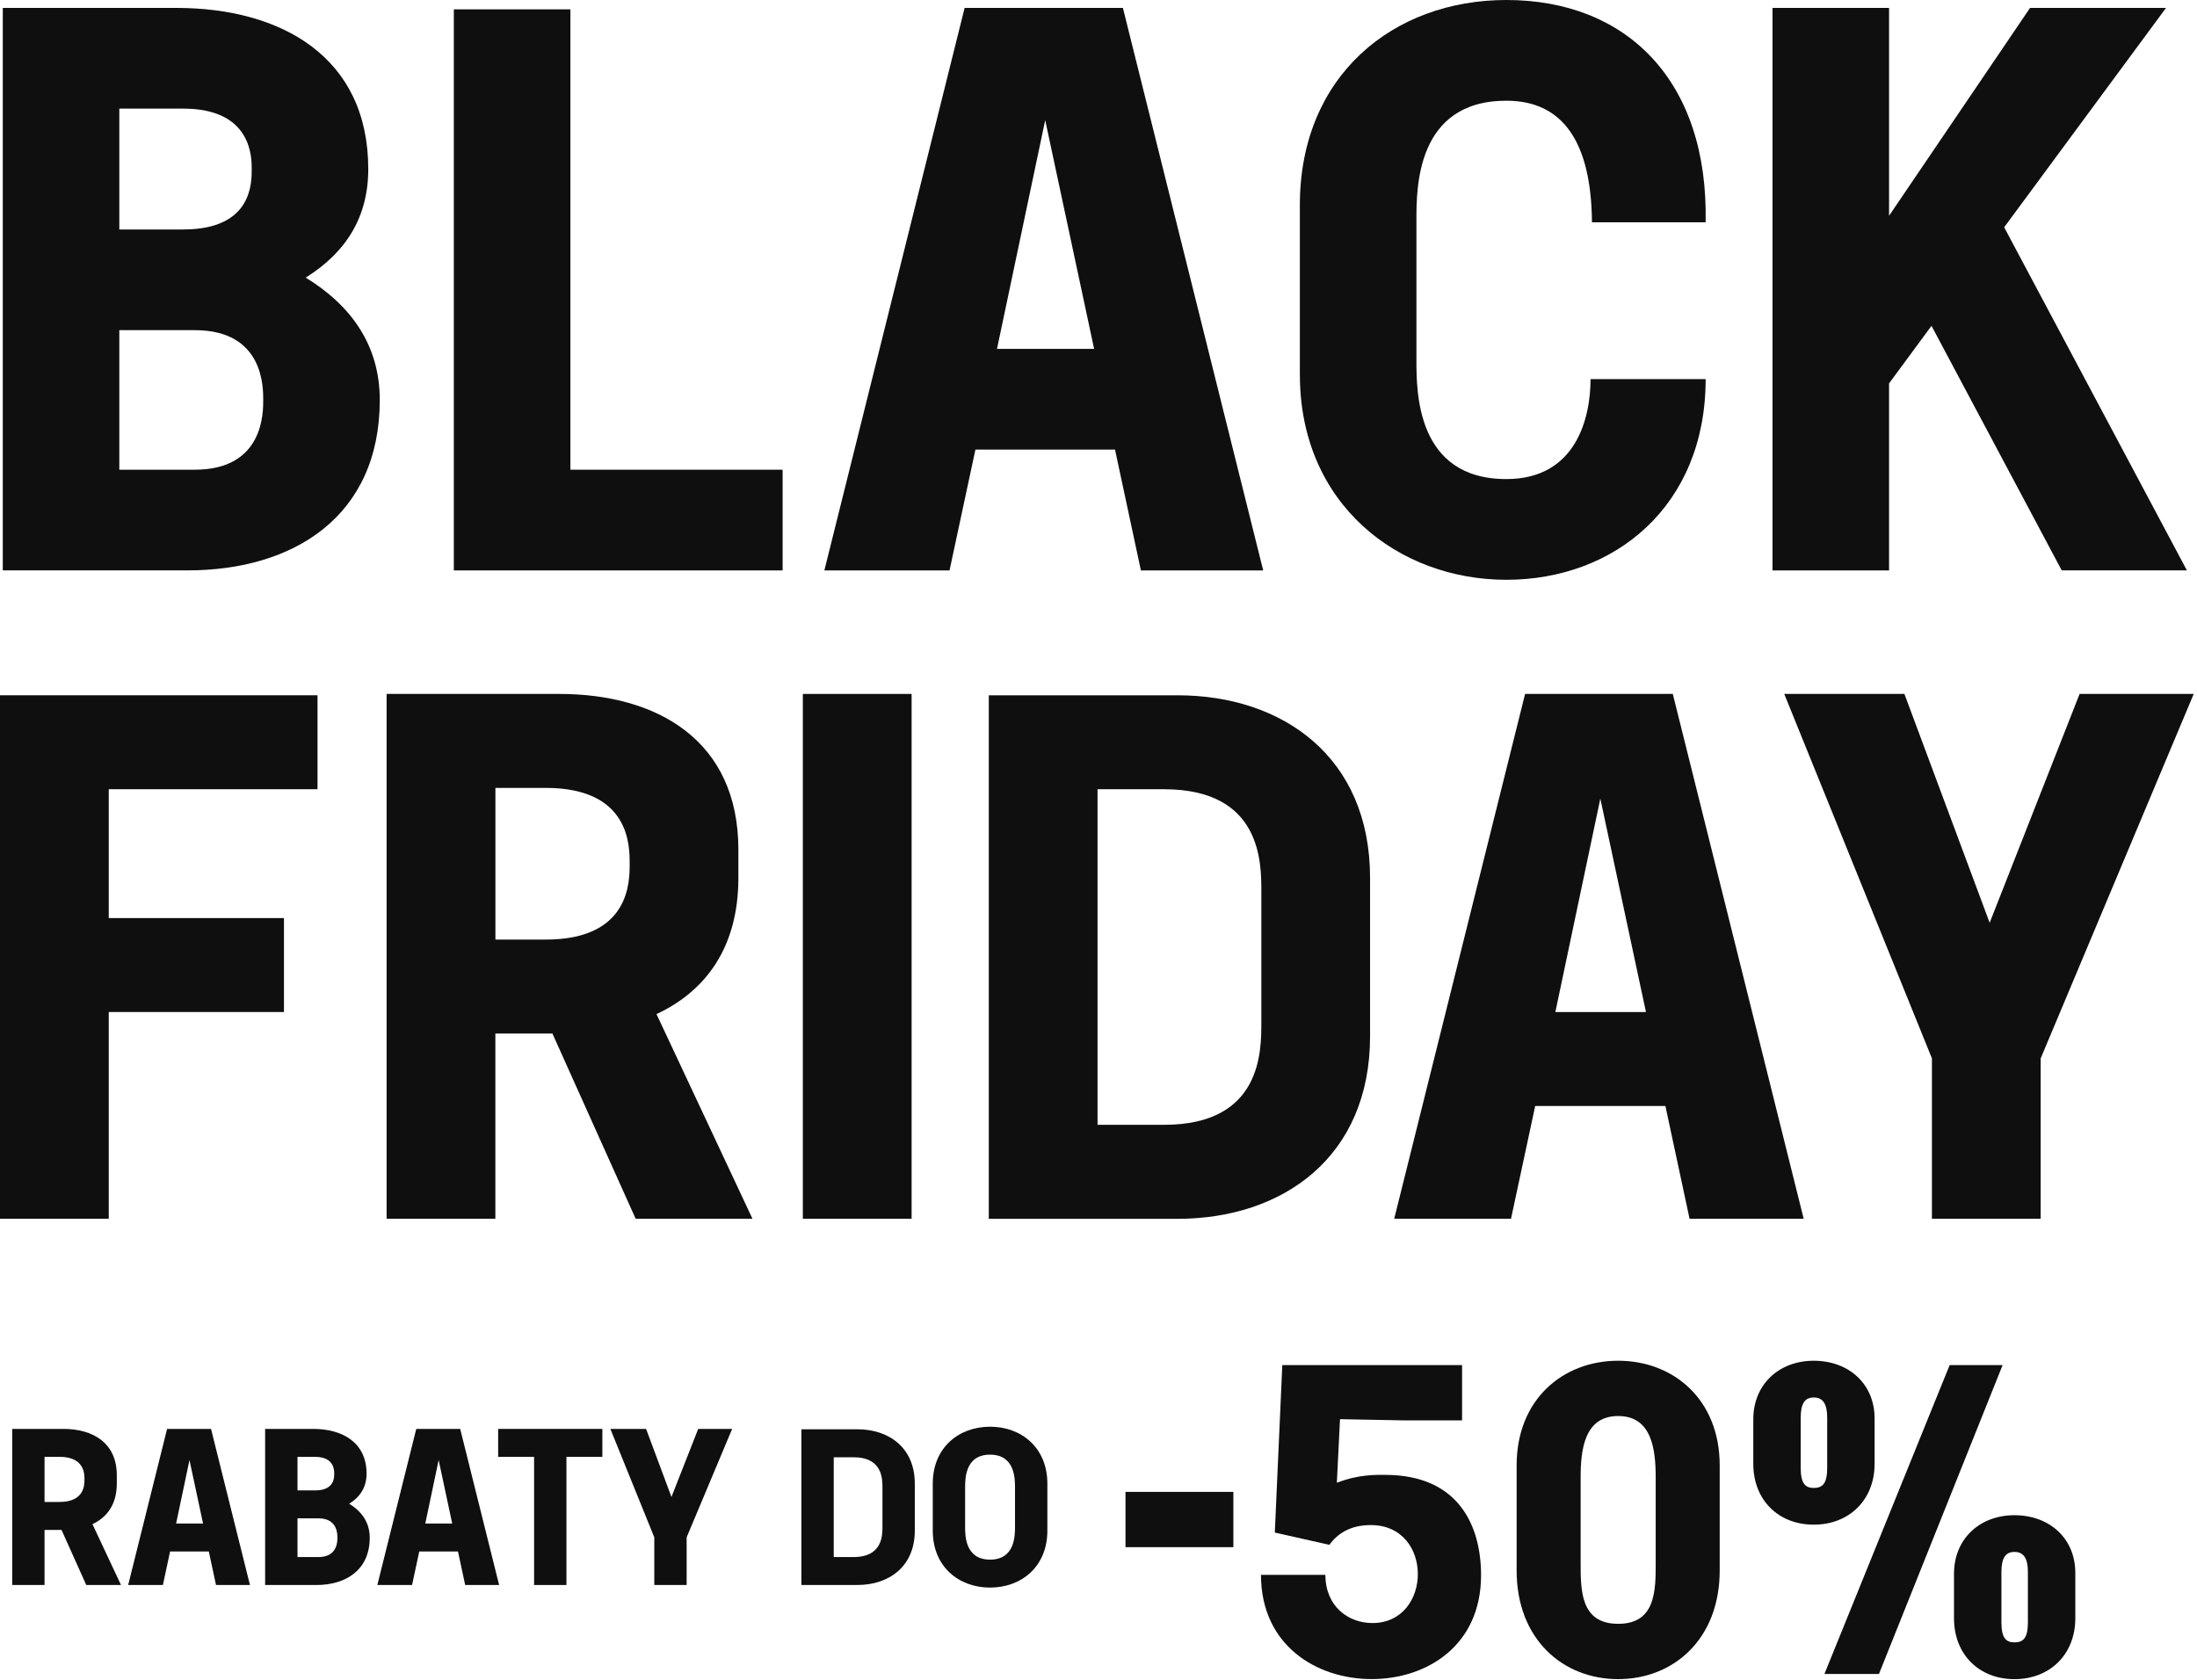
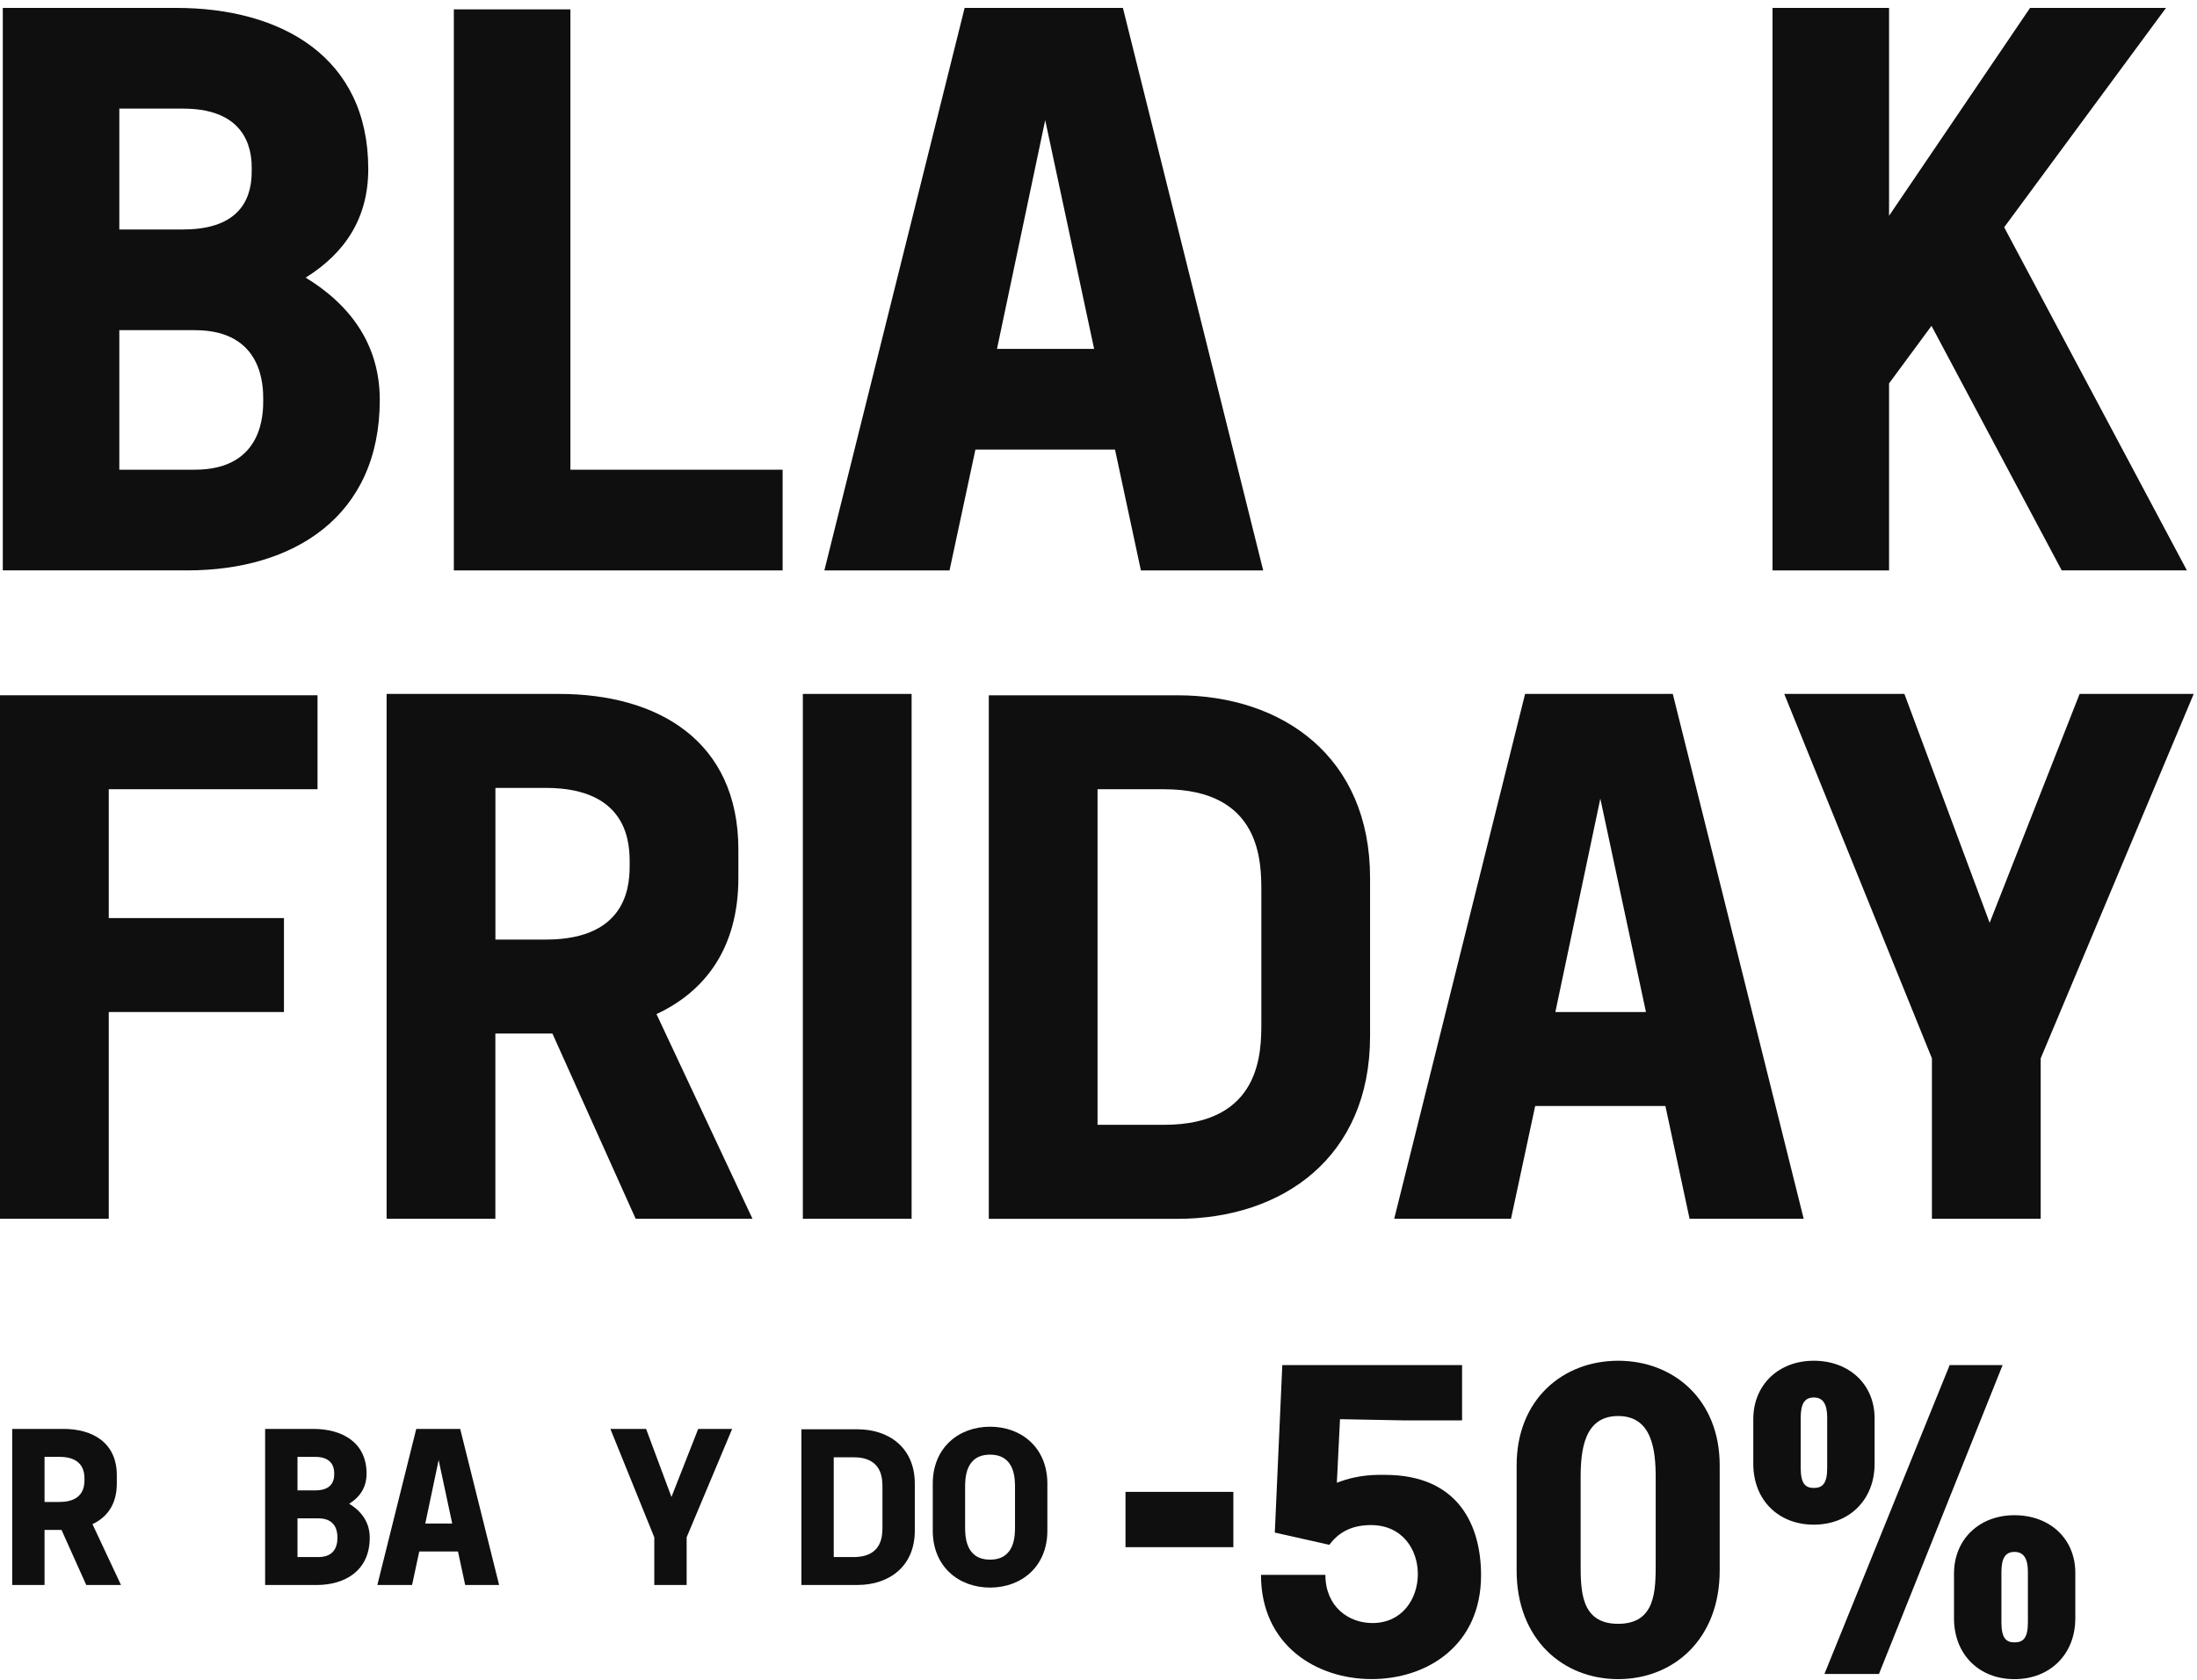
<svg xmlns="http://www.w3.org/2000/svg" width="353" height="270" viewBox="0 0 353 270" fill="none">
  <g clip-path="url(#clip0_217_5446)">
    <path d="M0.449 1.27H28.305C45.183 1.27 59.17 9.129 59.17 27.162C59.17 34.907 55.586 40.569 49.114 44.615C56.512 49.123 61.02 55.598 61.02 64.265C61.02 83.107 47.032 91.66 30.159 91.66H0.449V1.27ZM29.461 36.874C40.557 36.874 40.443 29.362 40.443 27.166C40.443 25.431 40.557 17.457 29.461 17.457H19.172V36.879H29.461V36.874ZM31.31 75.48C42.407 75.48 42.292 66.233 42.292 64.269C42.292 62.306 42.407 53.058 31.31 53.058H19.172V75.484H31.31V75.48Z" fill="#0F0F10" />
    <path d="M72.921 1.504H91.648V75.482H125.746V91.666H72.921V1.504Z" fill="#0F0F10" />
    <path d="M180.421 1.27L202.962 91.664H183.312L179.152 72.243H156.726L152.565 91.664H132.454L154.99 1.27H180.421ZM175.796 56.063L167.937 19.307L160.192 56.063H175.796Z" fill="#0F0F10" />
-     <path d="M208.853 60.224V32.943C208.853 12.138 223.881 0 242.029 0C261.45 0 274.511 13.06 274.049 35.719H255.788C255.673 22.887 251.162 16.184 242.033 16.184C227.47 16.184 227.584 30.4 227.584 35.372V57.798C227.584 62.767 227.47 76.987 242.033 76.987C253.244 76.987 255.559 67.16 255.559 60.922H274.053C274.053 81.38 259.372 93.171 242.033 93.171C224.694 93.171 208.857 81.033 208.857 60.228L208.853 60.224Z" fill="#0F0F10" />
    <path d="M310.34 52.364L303.522 61.611V91.664H284.795V1.27H303.522V34.674L326.177 1.27H348.023L322.017 36.523L351.375 91.66H331.264L310.34 52.36V52.364Z" fill="#0F0F10" />
    <path d="M0 111.729H51.017V126.826H17.474V147.534H45.624V162.631H17.474V195.852H0V111.725V111.729Z" fill="#0F0F10" />
    <path d="M62.126 111.514H89.843C105.59 111.514 118.638 118.956 118.638 136.536V141.068C118.638 152.283 113.355 159.297 105.48 162.963L120.904 195.858H102.136L88.761 166.091H79.592V195.858H62.118V111.518L62.126 111.514ZM87.688 150.989C101.279 150.989 101.169 141.607 101.169 138.802C101.169 135.997 101.275 126.615 87.688 126.615H79.6V150.989H87.688Z" fill="#0F0F10" />
    <path d="M128.996 111.514H146.47V195.853H128.996V111.514Z" fill="#0F0F10" />
    <path d="M158.873 111.732H189.179C206.114 111.732 220.134 121.653 220.134 141.07V166.526C220.134 185.939 206.114 195.864 189.179 195.864H158.873V111.736V111.732ZM187.023 180.758C202.77 180.758 202.664 168.894 202.664 164.256V143.332C202.664 138.694 202.77 126.83 187.023 126.83H176.347V180.758H187.023Z" fill="#0F0F10" />
    <path d="M268.775 111.514L289.804 195.853H271.469L267.586 177.735H246.663L242.78 195.853H224.012L245.042 111.514H268.77H268.775ZM264.463 162.637L257.131 128.338L249.904 162.637H264.463Z" fill="#0F0F10" />
    <path d="M310.41 170.08L286.681 111.514H305.988L319.685 148.29L334.138 111.514H352.473L327.883 170.08V195.858H310.41V170.08Z" fill="#0F0F10" />
    <path d="M1.96 229.625H10.203C14.886 229.625 18.768 231.838 18.768 237.068V238.415C18.768 241.751 17.196 243.837 14.857 244.927L19.442 254.709H13.861L9.884 245.858H7.157V254.709H1.96V229.625ZM9.562 241.363C13.604 241.363 13.571 238.57 13.571 237.737C13.571 236.904 13.604 234.112 9.562 234.112H7.157V241.363H9.562Z" fill="#0F0F10" />
-     <path d="M33.907 229.625L40.161 254.709H34.707L33.551 249.32H27.329L26.174 254.709H20.593L26.848 229.625H33.903H33.907ZM32.625 244.829L30.445 234.63L28.297 244.829H32.629H32.625Z" fill="#0F0F10" />
    <path d="M42.603 229.625H50.331C55.014 229.625 58.897 231.805 58.897 236.81C58.897 238.958 57.9 240.53 56.104 241.653C58.158 242.902 59.407 244.698 59.407 247.107C59.407 252.337 55.524 254.709 50.842 254.709H42.599V229.625H42.603ZM50.654 239.505C53.732 239.505 53.699 237.419 53.699 236.81C53.699 236.329 53.732 234.116 50.654 234.116H47.8V239.505H50.654ZM51.168 250.218C54.246 250.218 54.214 247.65 54.214 247.107C54.214 246.564 54.246 243.996 51.168 243.996H47.8V250.218H51.168Z" fill="#0F0F10" />
    <path d="M73.941 229.625L80.196 254.709H74.742L73.586 249.32H67.364L66.209 254.709H60.628L66.882 229.625H73.937H73.941ZM72.659 244.829L70.479 234.63L68.332 244.829H72.663H72.659Z" fill="#0F0F10" />
-     <path d="M85.814 234.116H80.041V229.625H96.784V234.116H91.011V254.709H85.814V234.116Z" fill="#0F0F10" />
    <path d="M105.125 247.042L98.07 229.625H103.81L107.885 240.562L112.184 229.625H117.638L110.326 247.042V254.709H105.129V247.042H105.125Z" fill="#0F0F10" />
    <path d="M128.763 229.686H137.778C142.816 229.686 146.984 232.637 146.984 238.41V245.979C146.984 251.752 142.816 254.704 137.778 254.704H128.763V229.686ZM137.137 250.217C141.82 250.217 141.787 246.69 141.787 245.31V239.088C141.787 237.708 141.82 234.181 137.137 234.181H133.961V250.217H137.137Z" fill="#0F0F10" />
    <path d="M149.871 245.982V238.413C149.871 232.64 154.039 229.271 159.077 229.271C164.115 229.271 168.284 232.64 168.284 238.413V245.982C168.284 251.755 164.115 255.123 159.077 255.123C154.039 255.123 149.871 251.755 149.871 245.982ZM159.077 250.632C163.119 250.632 163.086 246.688 163.086 245.308V239.086C163.086 237.706 163.119 233.762 159.077 233.762C155.035 233.762 155.068 237.706 155.068 239.086V245.308C155.068 246.688 155.035 250.632 159.077 250.632Z" fill="#0F0F10" />
    <path d="M180.838 239.742H198.169V248.63H180.838V239.742Z" fill="#0F0F10" />
    <path d="M202.611 253.076H212.956C212.956 258.155 216.639 260.821 220.509 260.821C225.335 260.821 227.809 256.885 227.809 252.949C227.809 249.014 225.335 245.078 220.256 245.078C216.827 245.078 214.859 246.539 213.589 248.25L204.828 246.282L206.032 219.365H234.917V228.253H225.523L215.304 228.061L214.797 238.28C218.353 236.884 221.273 237.011 222.542 237.011C234.476 237.011 237.967 245.327 237.967 253.133C237.967 264.495 229.205 269.827 220.383 269.827C211.56 269.827 202.607 264.43 202.607 253.068L202.611 253.076Z" fill="#0F0F10" />
    <path d="M243.682 252.376V235.491C243.682 224.888 251.109 218.67 259.997 218.67C268.885 218.67 276.311 224.892 276.311 235.491V252.376C276.311 263.42 268.885 269.834 259.997 269.834C251.109 269.834 243.682 263.424 243.682 252.376ZM259.997 260.946C266.092 260.946 266.027 255.487 266.027 251.041V237.458C266.027 233.016 265.455 227.554 259.997 227.554C254.538 227.554 253.967 233.012 253.967 237.458V251.041C253.967 255.483 253.901 260.946 259.997 260.946Z" fill="#0F0F10" />
    <path d="M281.708 228.064C281.708 222.54 285.771 218.67 291.421 218.67C297.071 218.67 301.199 222.414 301.199 227.938V235.237C301.199 241.014 297.137 245.011 291.421 245.011C285.705 245.011 281.708 241.014 281.708 235.237V228.064ZM291.421 239.112C292.883 239.112 293.581 238.348 293.581 235.874V227.811C293.581 225.59 292.883 224.573 291.421 224.573C289.959 224.573 289.327 225.59 289.327 227.811V235.874C289.327 238.348 290.025 239.112 291.421 239.112ZM313.259 219.368H321.768L301.897 269.009H293.136L313.259 219.368ZM313.957 252.887C313.957 247.363 318.02 243.493 323.67 243.493C329.321 243.493 333.448 247.236 333.448 252.76V260.06C333.448 265.837 329.386 269.838 323.67 269.838C317.954 269.838 313.957 265.837 313.957 260.06V252.887ZM323.67 263.93C325.132 263.93 325.83 263.167 325.83 260.693V252.63C325.83 250.409 325.132 249.392 323.67 249.392C322.208 249.392 321.576 250.409 321.576 252.63V260.693C321.576 263.167 322.274 263.93 323.67 263.93Z" fill="#0F0F10" />
  </g>
  <defs>
    <clipPath id="clip0_217_5446">
      <rect width="352.473" height="269.836" fill="white" />
    </clipPath>
  </defs>
</svg>